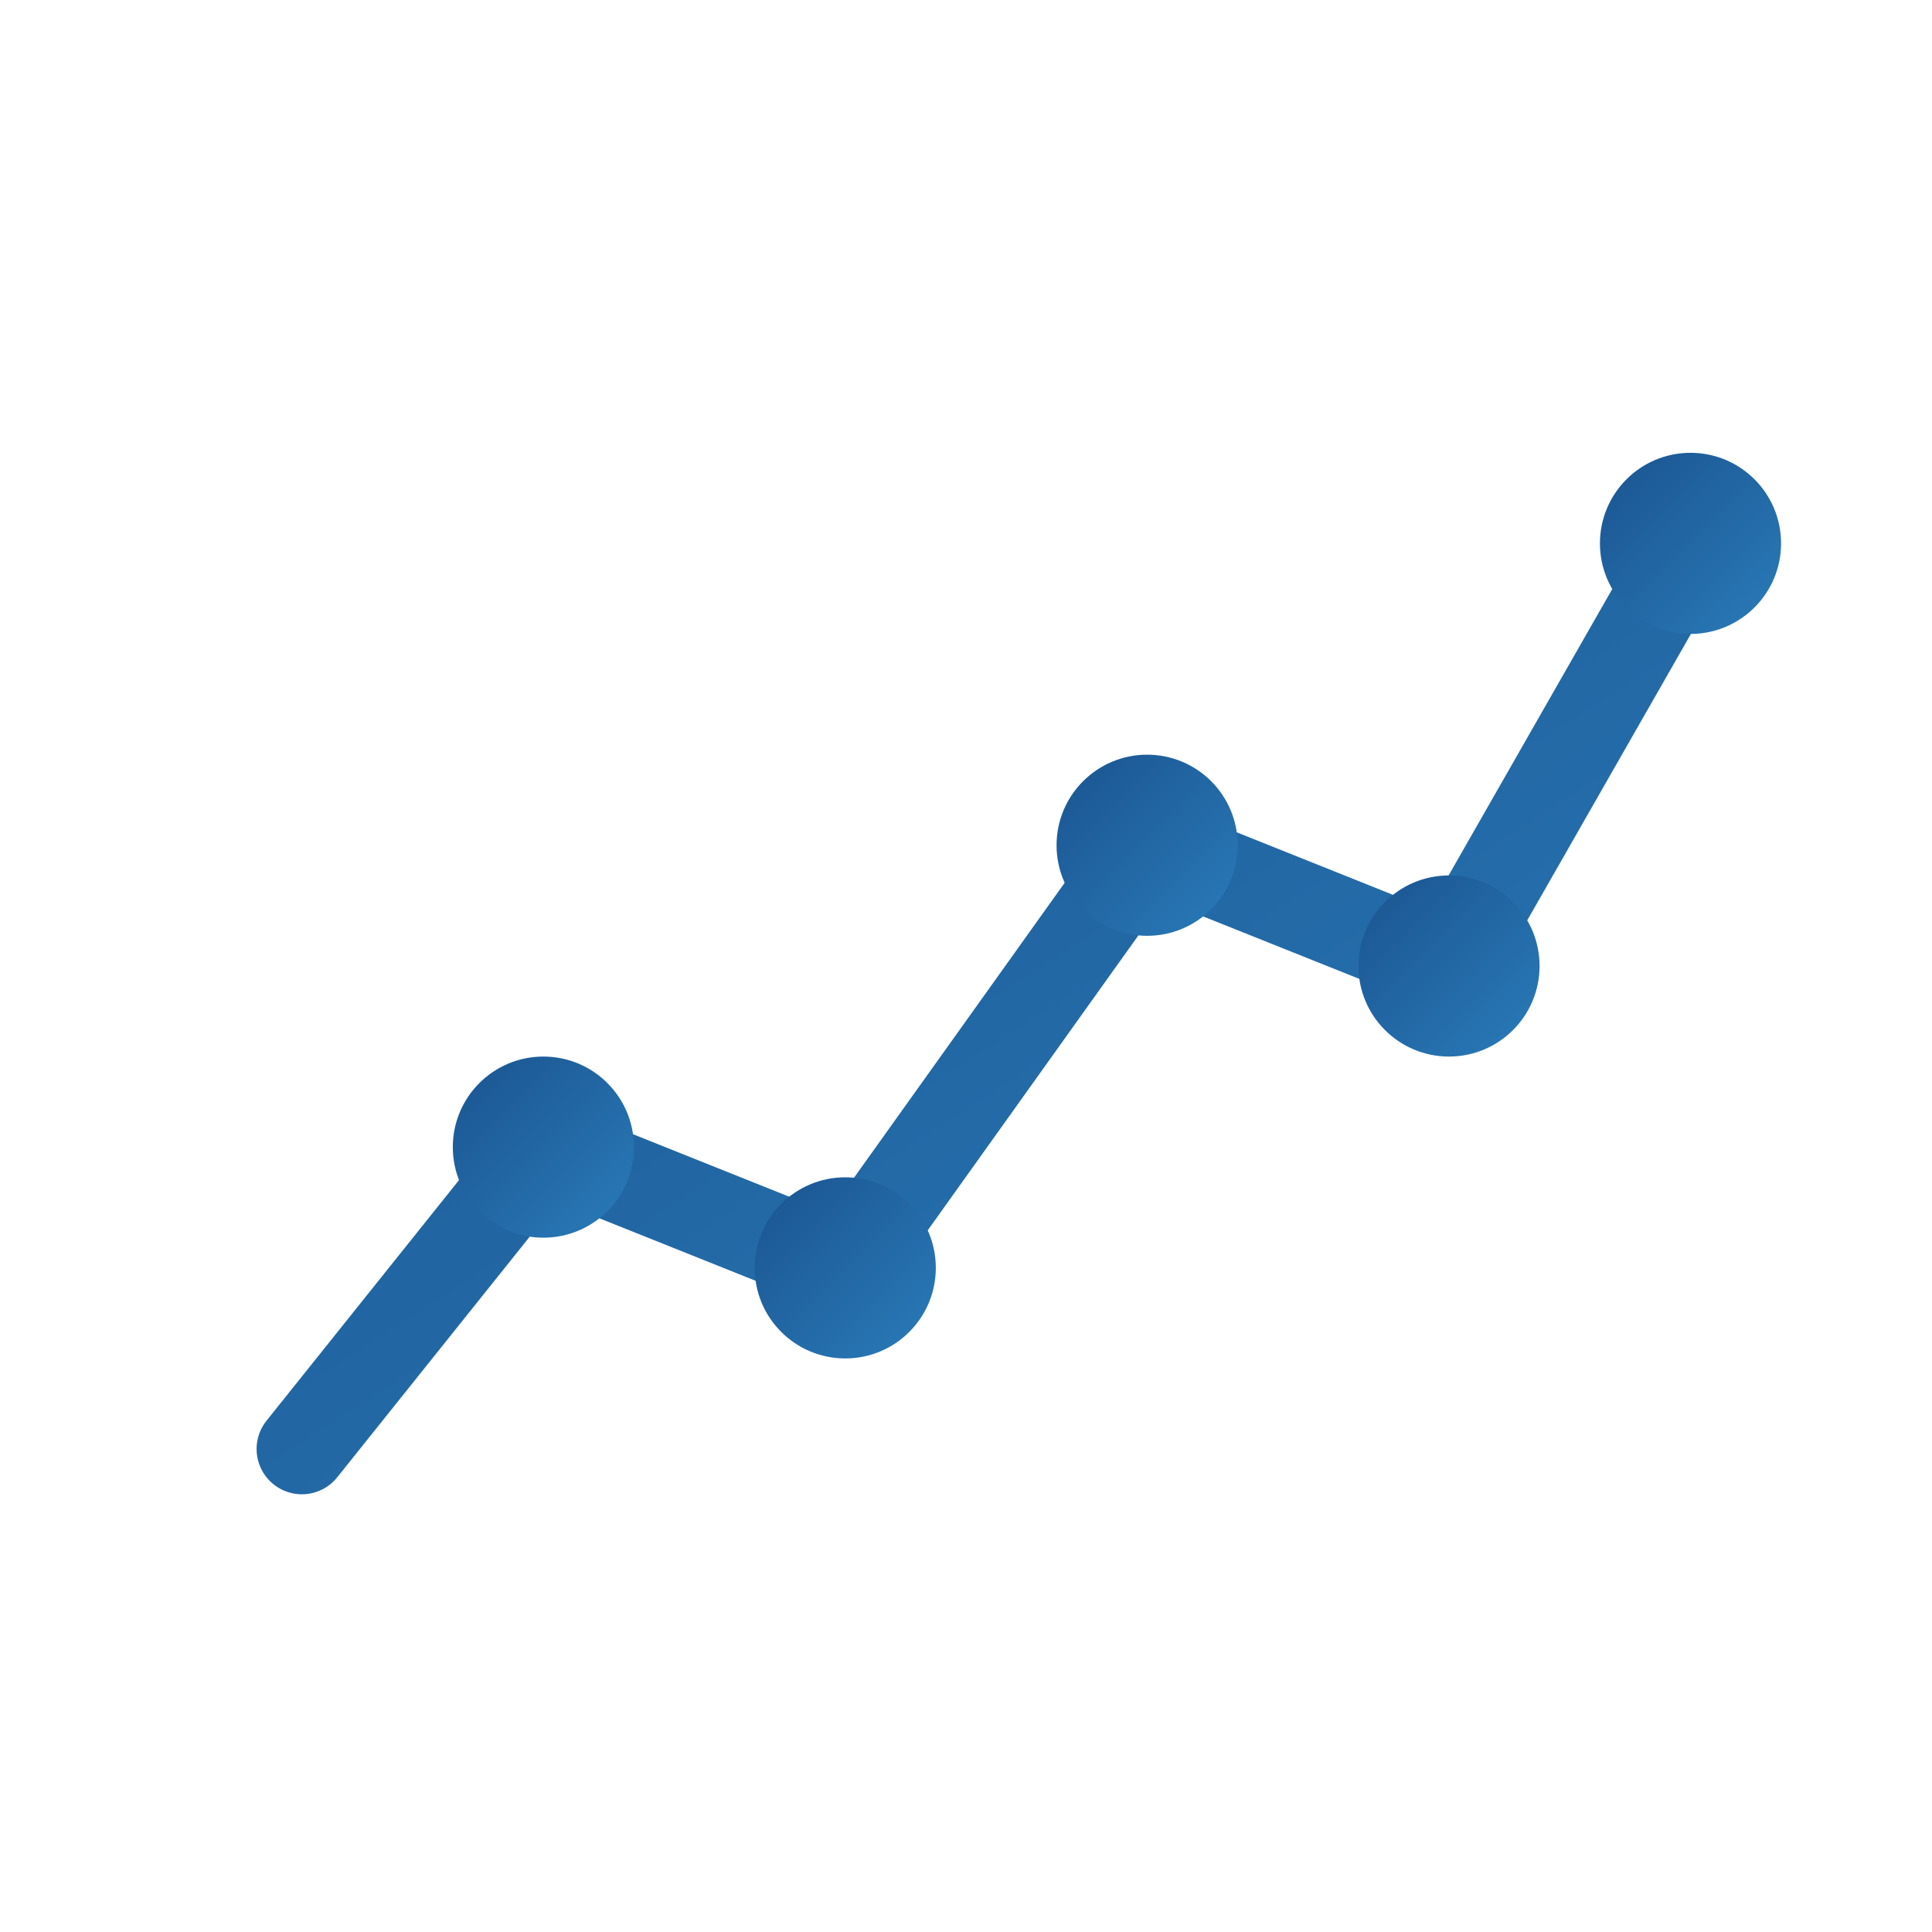
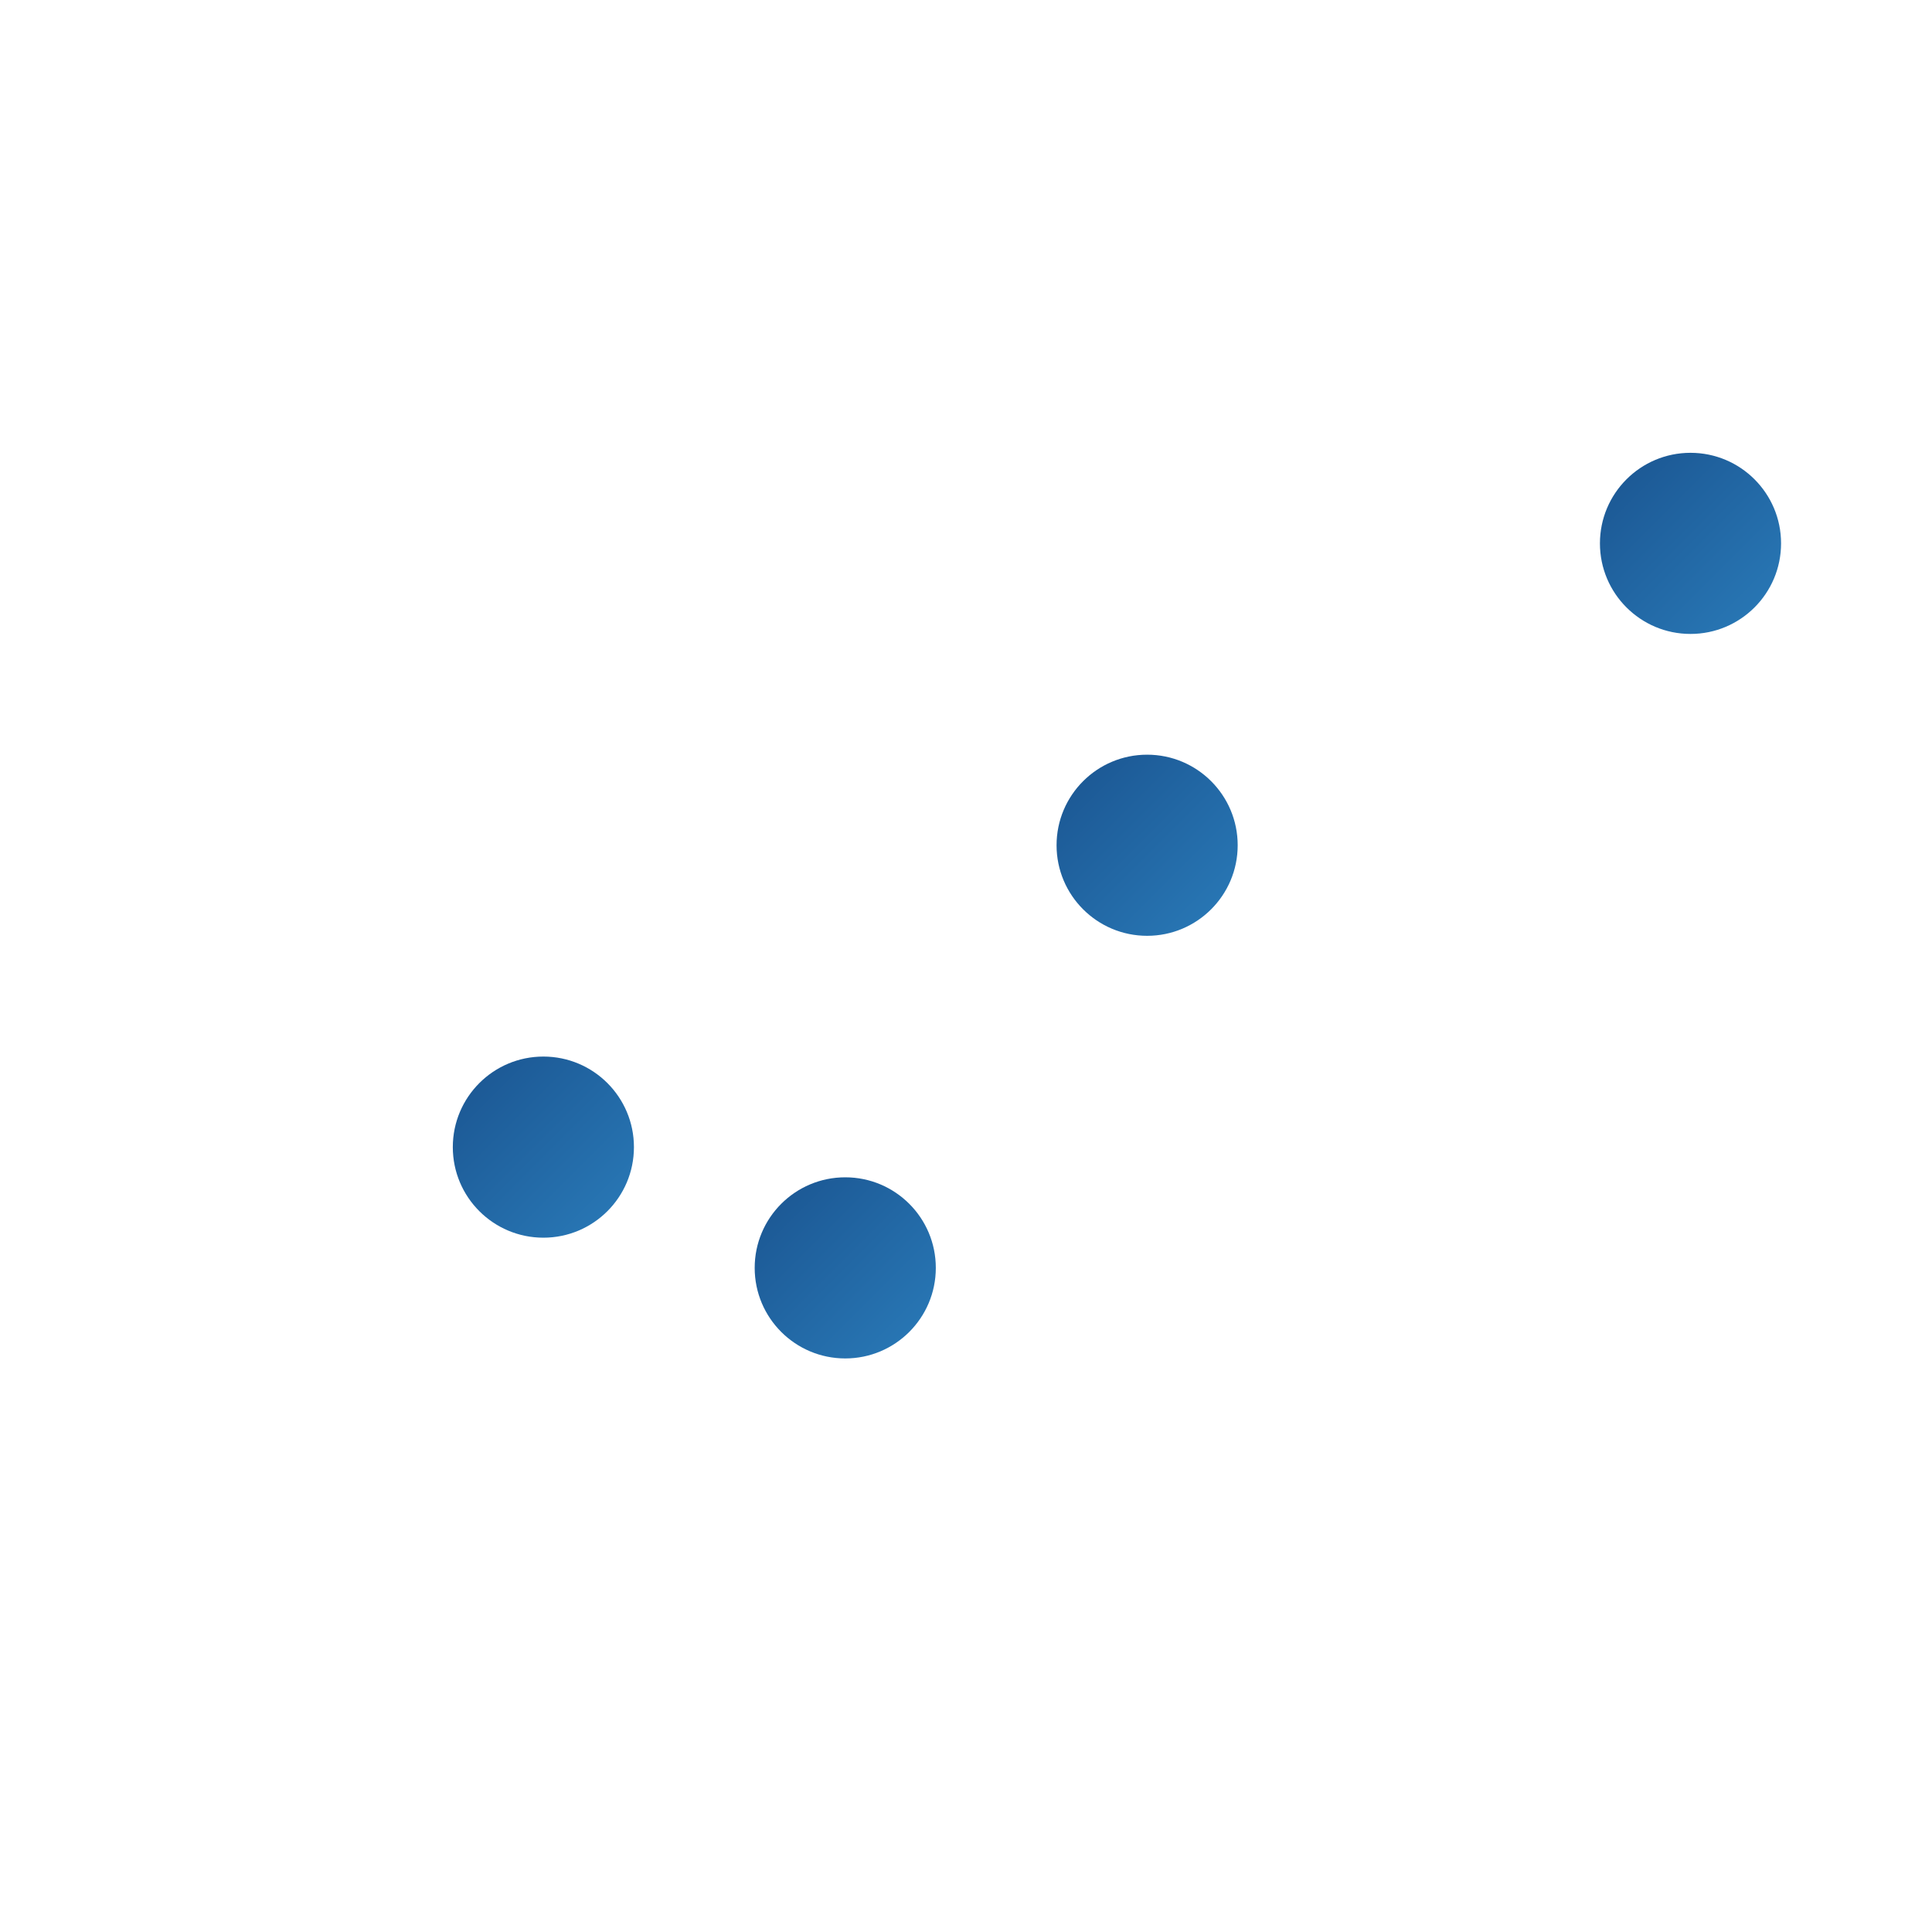
<svg xmlns="http://www.w3.org/2000/svg" viewBox="0 0 64 64" width="64" height="64">
  <defs>
    <linearGradient id="grad3" x1="0%" y1="0%" x2="100%" y2="100%">
      <stop offset="0%" style="stop-color:#1a5490;stop-opacity:1" />
      <stop offset="100%" style="stop-color:#2a7bb9;stop-opacity:1" />
    </linearGradient>
  </defs>
-   <polyline points="10,48 18,38 28,42 38,28 48,32 56,18" fill="none" stroke="url(#grad3)" stroke-width="3" stroke-linecap="round" stroke-linejoin="round" />
  <circle cx="18" cy="38" r="3" fill="url(#grad3)" />
  <circle cx="28" cy="42" r="3" fill="url(#grad3)" />
  <circle cx="38" cy="28" r="3" fill="url(#grad3)" />
-   <circle cx="48" cy="32" r="3" fill="url(#grad3)" />
  <circle cx="56" cy="18" r="3" fill="url(#grad3)" />
  <line x1="10" y1="52" x2="58" y2="52" stroke="url(#grad3)" stroke-width="2" />
-   <line x1="10" y1="52" x2="10" y2="14" stroke="url(#grad3)" stroke-width="2" />
</svg>